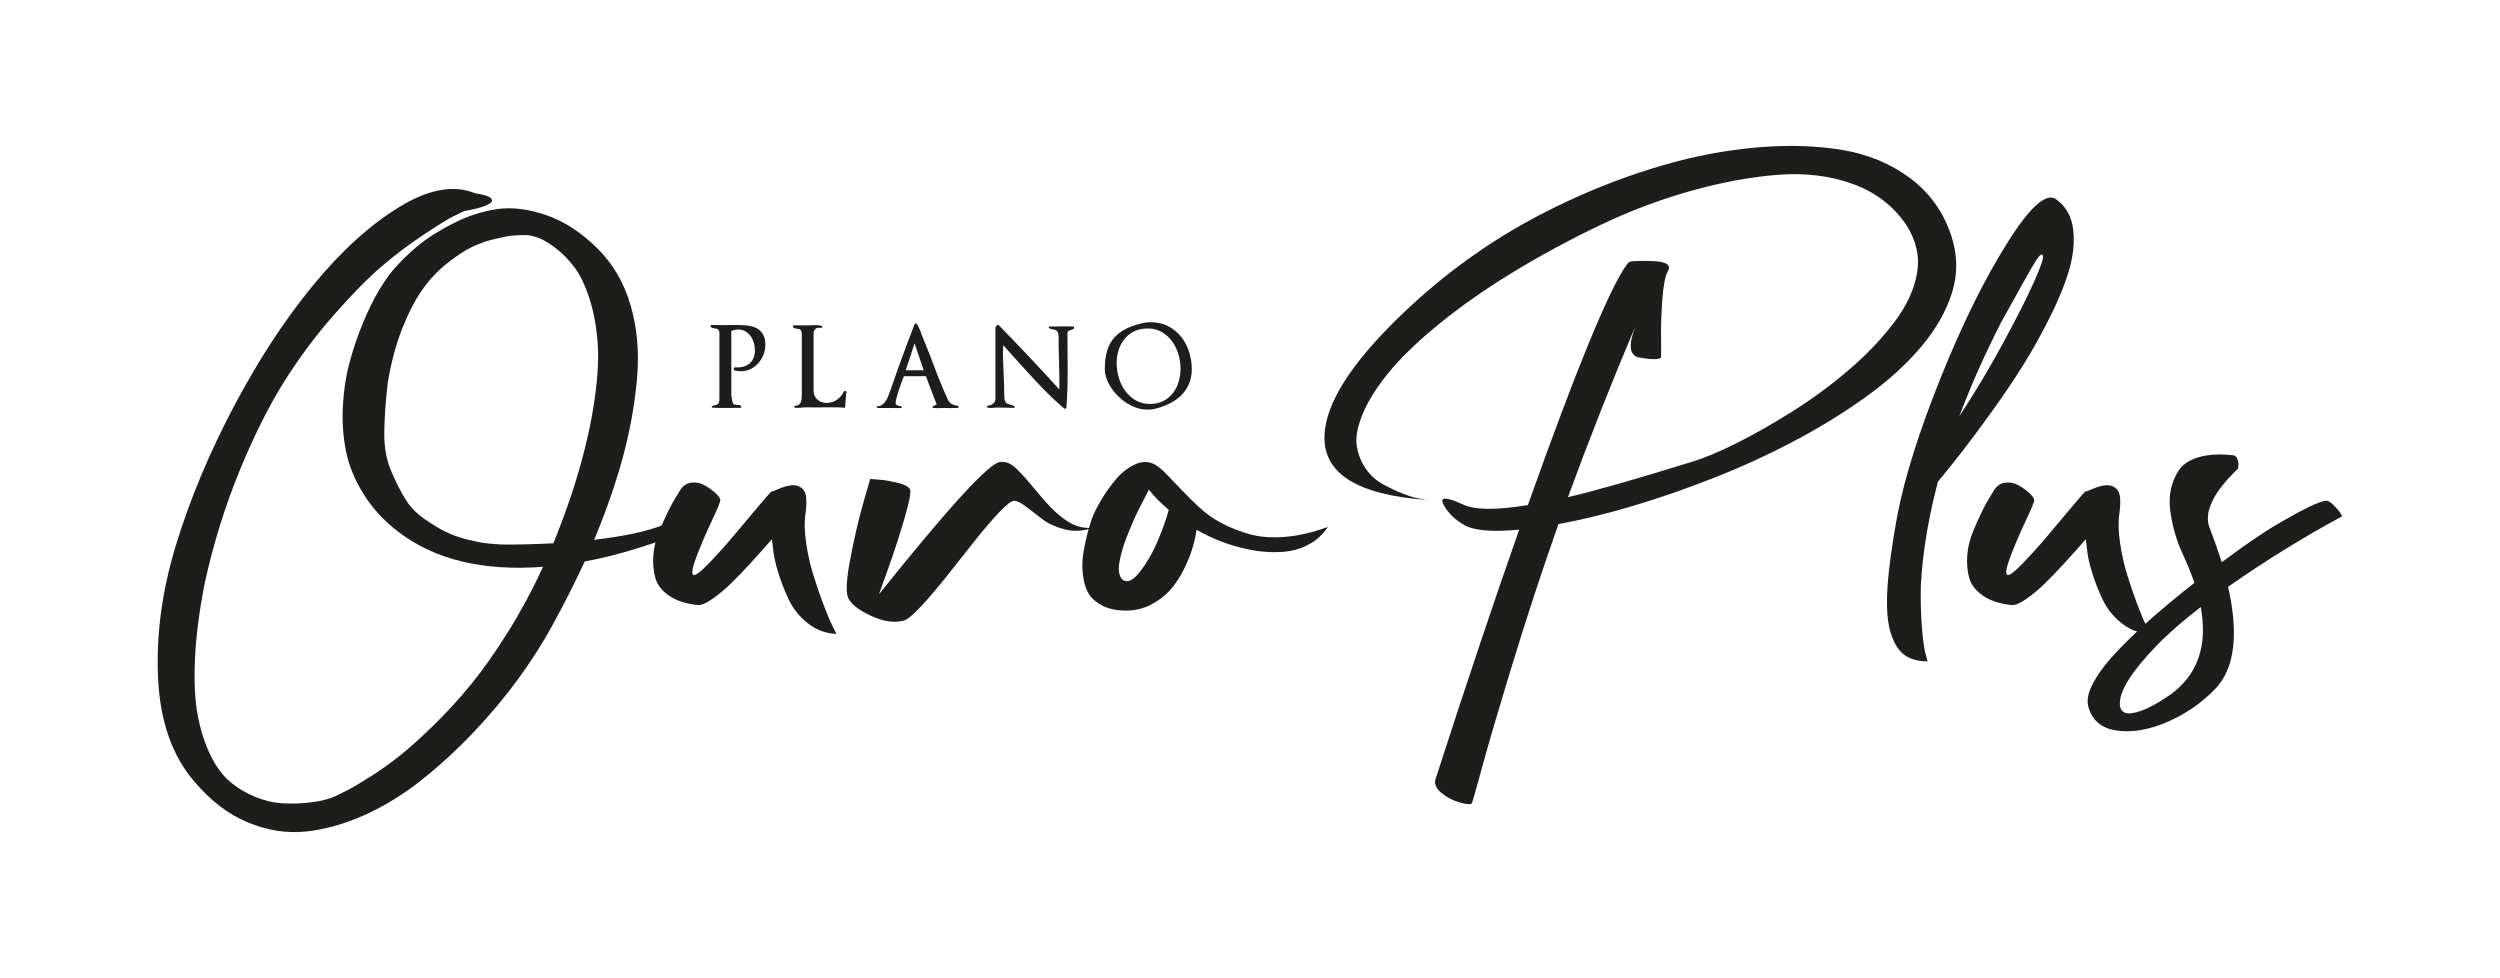
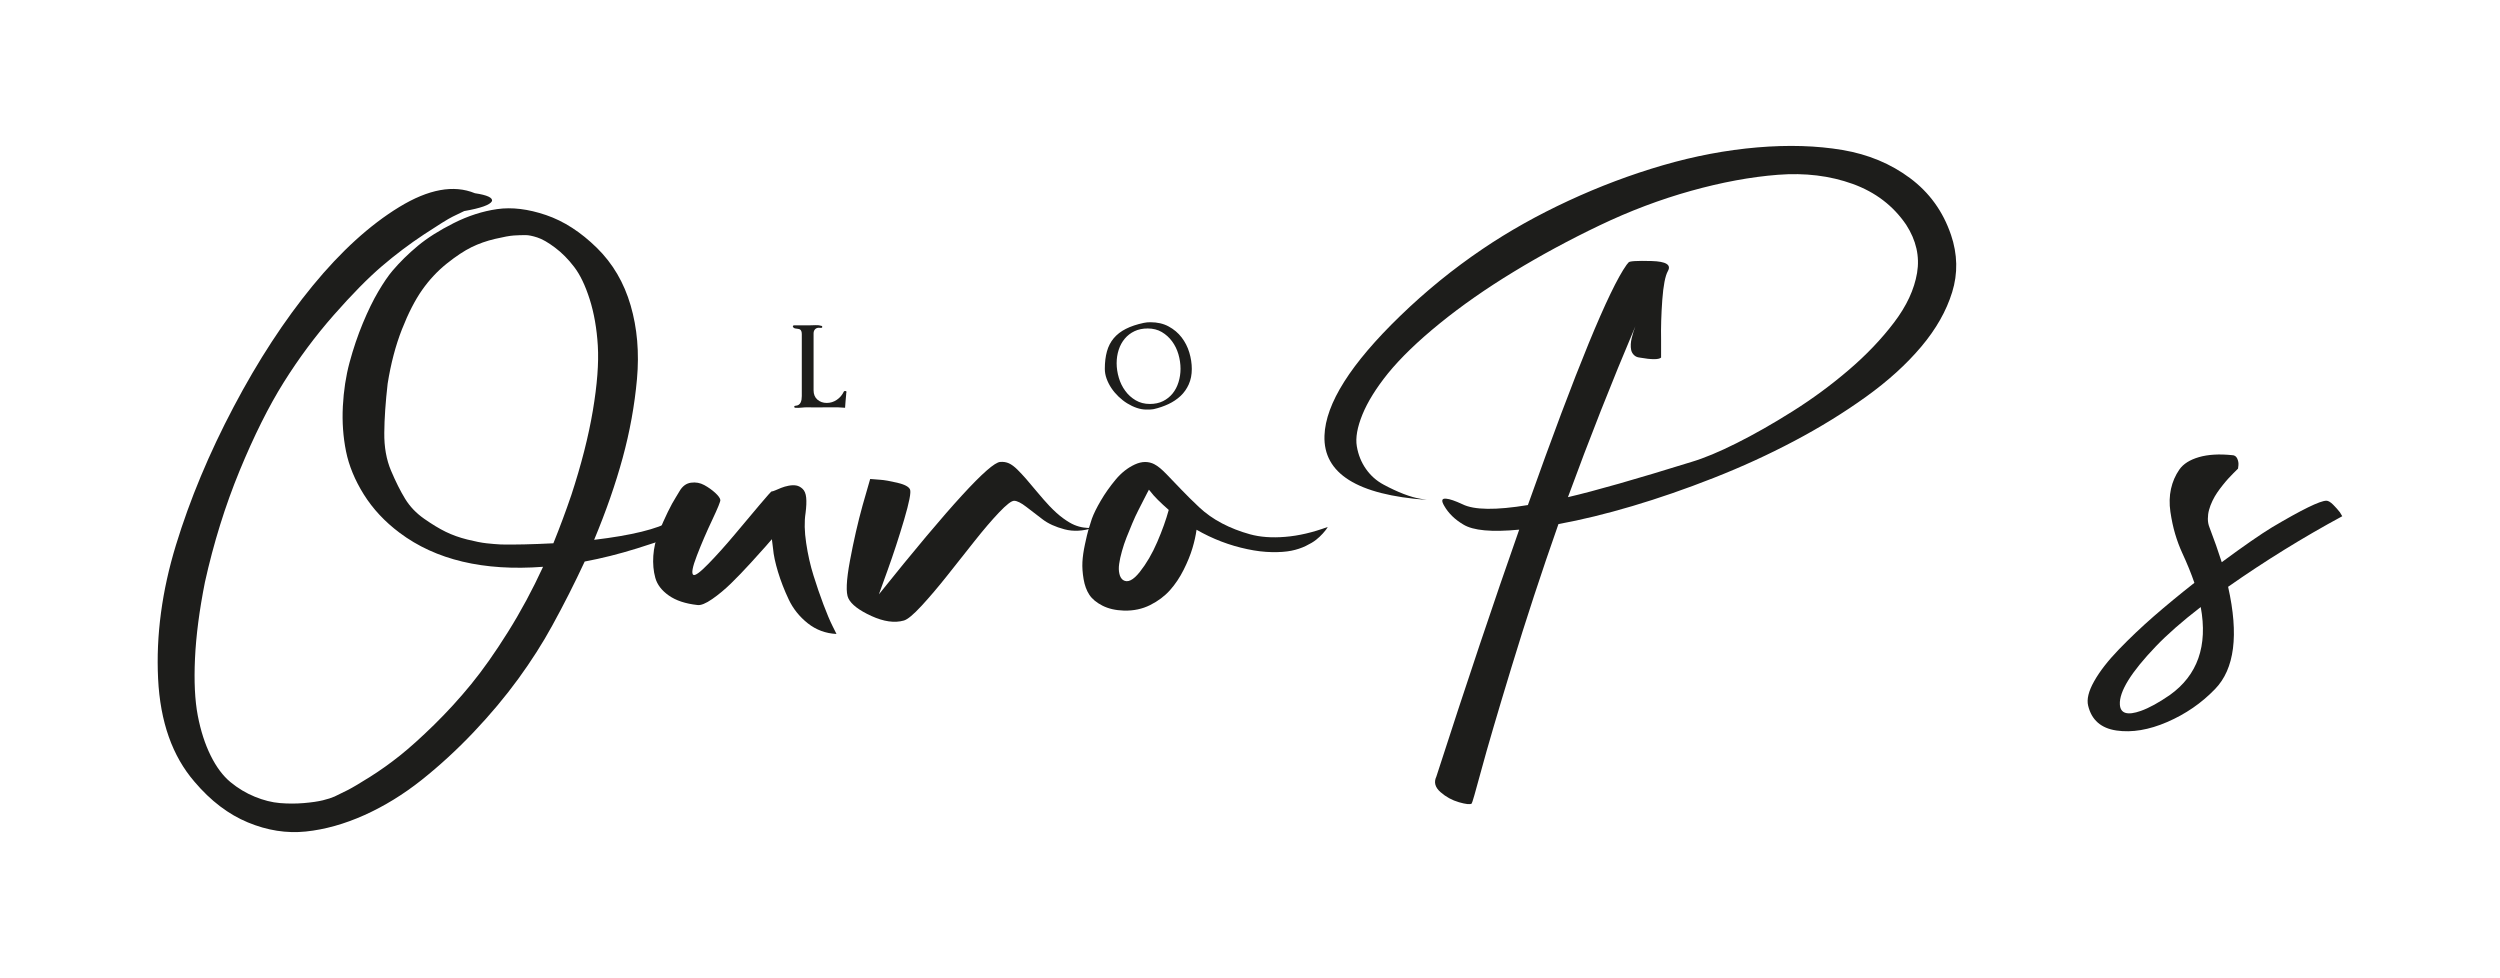
<svg xmlns="http://www.w3.org/2000/svg" id="Camada_1" viewBox="0 0 1026.43 401.55">
  <defs>
    <style>.cls-1{fill:#1d1d1b;}</style>
  </defs>
-   <path class="cls-1" d="m313.48,145.56c-.48,1.29-1.18,2.44-2.07,3.46-.88,1.03-1.94,1.86-3.16,2.48-1.23.62-2.56.93-4,.93-.95,0-1.84-.12-2.66-.36-.15-.03-.25-.11-.29-.26-.05-.13-.06-.29-.03-.45.03-.17.09-.31.19-.41.09-.11.21-.16.37-.16.15.03.3.05.46.05h.45c2.27,0,4.03-.63,5.31-1.88,1.27-1.25,1.9-3,1.9-5.24,0-1.01-.15-2.02-.45-3.02-.31-1.01-.75-1.92-1.33-2.72-.59-.79-1.3-1.44-2.14-1.95-.85-.5-1.81-.75-2.88-.75-.52,0-1.03.06-1.51.18-.49.13-.95.26-1.38.41v26.41c0,.13.03.36.09.71.06.35.13.73.21,1.12.07.4.16.77.25,1.1.09.34.16.54.23.6.15.15.38.25.68.29.31.05.59.09.83.12.42.03.79.07,1.1.11.31.05.53.23.69.57.09.15.08.28-.03.39-.1.11-.26.16-.48.16-1.84,0-3.68.02-5.53.05-1.86.03-3.72,0-5.58-.09-.31-.03-.47-.17-.49-.39,0-.23.13-.37.43-.43.65-.12,1.15-.26,1.52-.41.37-.15.65-.37.83-.65.18-.27.29-.64.32-1.09.03-.47.04-1.07.04-1.84v-25.63c0-.45-.05-.82-.16-1.1-.1-.27-.24-.48-.41-.62-.16-.13-.35-.23-.57-.27-.21-.05-.42-.09-.63-.11-.37-.06-.73-.13-1.07-.21-.35-.07-.62-.28-.77-.62-.09-.15-.09-.29,0-.41.09-.12.26-.19.5-.19h2.44c.48,0,.99.02,1.51.05.49.03.97.03,1.42,0,.47-.03.93-.05,1.38-.05h3.72c1.42,0,2.8.08,4.19.23,1.37.15,2.6.51,3.67,1.05,1.07.55,1.94,1.37,2.62,2.46s1.01,2.57,1.01,4.43c0,1.35-.24,2.66-.73,3.95" />
  <path class="cls-1" d="m347.44,161.4c-.01.13-.02.26-.02.41-.12,1.13-.21,2.15-.27,3.05-.07.91-.13,1.76-.19,2.56-.91-.09-1.82-.15-2.73-.17-.89-.01-1.79-.02-2.68-.02h-2.44c-.83,0-1.66.01-2.48.04-.86.04-1.7.04-2.52,0-.83-.03-1.67-.04-2.53-.04s-1.74.04-2.57.14c-.83.09-1.66.11-2.48.05-.31-.03-.45-.18-.43-.44,0-.26.17-.39.48-.39.55-.03.99-.16,1.33-.39.33-.23.59-.53.78-.89.18-.37.31-.78.39-1.24.07-.45.11-.95.11-1.47v-25.35c0-.53-.06-.94-.18-1.24-.12-.31-.27-.53-.46-.67-.19-.14-.39-.23-.62-.27-.23-.05-.45-.09-.66-.11-.41-.03-.75-.09-1.06-.19-.3-.09-.52-.29-.64-.6-.09-.15-.09-.29.03-.41.1-.13.26-.19.47-.19h6.3c.83,0,1.66-.02,2.5-.07s1.65.05,2.41.29c.25.06.35.23.31.49-.05.26-.21.37-.49.34l-.65-.05c-.7-.06-1.29.12-1.74.55-.46.43-.68,1.03-.68,1.79v23.33c0,1.62.51,2.89,1.55,3.81,1.05.92,2.33,1.38,3.86,1.38s2.88-.43,4.14-1.29c1.26-.85,2.22-1.99,2.89-3.4.06-.09.16-.15.3-.19.13-.03.27-.03.37-.02.11.01.21.06.3.14.09.07.12.17.09.29-.03.15-.05.29-.07.41" />
-   <path class="cls-1" d="m375.48,140.97c-.61,1.93-1.2,3.77-1.77,5.53-.57,1.76-1.19,3.6-1.86,5.53h7.4l-3.76-11.06Zm15.38,26.57c-.89-.02-1.8-.03-2.71-.03-.67,0-1.48.02-2.43.05-.95.03-1.74.01-2.39-.05-.24-.03-.41-.11-.5-.23-.09-.12-.05-.25.14-.41l1.6-.83c-.73-1.93-1.48-3.86-2.23-5.79-.75-1.92-1.48-3.86-2.18-5.79h-9.05c-.25.55-.55,1.36-.94,2.42-.38,1.05-.75,2.14-1.13,3.26-.36,1.11-.67,2.18-.93,3.16-.26,1-.39,1.7-.39,2.1,0,.52.24.87.71,1.03.47.16.94.28,1.4.34.3.06.44.21.43.44-.02.23-.18.34-.49.34l-9.55-.05c-.12-.12-.19-.21-.22-.27-.06-.12-.03-.25.09-.37.06-.09.16-.13.29-.11.14.01.22.02.25.02.4,0,.79-.11,1.18-.34.38-.23.74-.52,1.09-.87.35-.35.65-.73.91-1.15.27-.41.47-.8.63-1.17.79-2.02,1.56-4.1,2.27-6.23s1.45-4.21,2.18-6.22c1.08-2.97,2.17-5.92,3.26-8.86,1.1-2.94,2.22-5.89,3.36-8.86.06-.12.16-.23.31-.31.16-.1.29-.06.41.09.53.58.99,1.42,1.43,2.53.43,1.1.81,2.12,1.15,3.07.12.19.2.37.25.55.04.18.09.34.16.46.37.97.77,1.98,1.21,2.98.44,1.01.87,2.05,1.27,3.12.54,1.47,1.11,3,1.72,4.59.6,1.59,1.21,3.2,1.86,4.82.65,1.62,1.29,3.21,1.96,4.75.65,1.54,1.3,3,1.94,4.39.43.89,1.04,1.52,1.82,1.88.79.37,1.62.58,2.5.65v.82c-.89.07-1.78.09-2.66.07" />
-   <path class="cls-1" d="m440.72,135.04c-.11.09-.21.15-.3.19-.49.15-.97.32-1.44.5-.47.19-.71.54-.71,1.05,0,5.12.01,10.23.07,15.35.05,5.11-.13,10.21-.52,15.29-.03.19-.15.31-.35.37-.19.06-.39.03-.57-.1-1.96-1.65-3.89-3.41-5.81-5.27-1.92-1.88-3.79-3.79-5.65-5.77-1.86-1.98-3.68-3.97-5.49-5.97-1.8-2.01-3.58-3.97-5.32-5.9-.53-.61-.97-1.12-1.33-1.52-.37-.39-.83-.9-1.38-1.52-.09.89-.15,1.74-.15,2.53,0,1.53.03,3.04.11,4.55.06,1.5.12,3,.18,4.51.06,1.56.12,3.1.18,4.61.06,1.52.09,3.04.09,4.57,0,.73.06,1.31.18,1.75.12.43.28.76.48,1.01.2.24.43.42.71.53.27.11.55.19.83.25.3.06.61.14.94.25.32.11.65.27.99.48.21.13.27.27.18.43-.09.17-.25.25-.51.25l-5.82-.13c-.8-.03-1.62,0-2.44.11-.83.11-1.6.08-2.34-.07-.27-.06-.39-.21-.35-.41.04-.22.21-.35.49-.41l.63-.14c.71-.15,1.28-.47,1.72-.94.45-.48.67-1.09.67-1.86v-28.94c0-.24.06-.45.18-.62.13-.17.28-.34.47-.53.24-.18.49-.18.73,0,8.48,8.66,16.76,17.45,24.85,26.36,0-.25,0-.48.02-.71.01-.23.02-.46.02-.71,0-3.37-.05-6.72-.16-10.06-.11-3.33-.16-6.69-.16-10.06,0-.7-.07-1.26-.23-1.65-.15-.4-.34-.7-.56-.89-.23-.2-.49-.33-.77-.39-.27-.06-.55-.12-.83-.18-.33-.06-.63-.13-.89-.19-.25-.06-.47-.18-.61-.37-.19-.12-.25-.26-.17-.41.08-.15.25-.23.49-.23h3.3c1.07,0,2.16-.01,3.26-.03,1.11-.01,2.21.01,3.3.07l.09.78c-.09.03-.19.09-.29.18" />
  <path class="cls-1" d="m483.82,145.44c-.58-1.98-1.45-3.74-2.6-5.3-1.15-1.56-2.55-2.83-4.23-3.82-1.66-.97-3.59-1.46-5.77-1.46-2.04,0-3.86.37-5.43,1.12-1.58.75-2.91,1.78-4,3.08s-1.92,2.82-2.48,4.55c-.56,1.73-.85,3.58-.85,5.53s.31,3.98.9,5.97c.59,2,1.47,3.79,2.64,5.37,1.16,1.6,2.6,2.89,4.3,3.89,1.69.99,3.62,1.49,5.81,1.49,2.04,0,3.86-.39,5.42-1.17,1.55-.78,2.86-1.83,3.92-3.14,1.06-1.32,1.87-2.86,2.41-4.62.55-1.76.83-3.6.83-5.53s-.29-3.97-.87-5.95m4.27,12.33c-.83,1.84-1.94,3.43-3.36,4.78-1.44,1.34-3.1,2.46-4.99,3.35s-3.92,1.58-6.05,2.07c-.19.03-.41.06-.67.09-.26.03-.53.05-.83.07-.29.01-.59.02-.89.02h-.69c-1.26,0-2.56-.23-3.91-.69-1.34-.46-2.64-1.08-3.9-1.86-1.26-.78-2.44-1.71-3.56-2.78-1.12-1.07-2.09-2.22-2.92-3.46s-1.49-2.54-1.98-3.89c-.49-1.34-.73-2.69-.73-4.04,0-2.69.29-5.08.87-7.16.57-2.08,1.52-3.89,2.8-5.42,1.29-1.53,2.94-2.81,4.96-3.83,2.02-1.03,4.47-1.85,7.34-2.46.43-.09.89-.16,1.36-.21.47-.04.93-.06,1.35-.06,2.88,0,5.39.57,7.53,1.74,2.14,1.16,3.92,2.66,5.33,4.5,1.4,1.84,2.46,3.9,3.14,6.17.68,2.28,1.03,4.54,1.03,6.78,0,2.36-.41,4.45-1.24,6.29" />
  <path class="cls-1" d="m234.54,203.37c4.12-12.57,7.08-24.17,8.87-34.8,1.79-10.63,2.46-19.49,2.04-26.59-.43-7.1-1.55-13.46-3.34-19.11-1.8-5.64-3.91-10.05-6.36-13.26-2.44-3.2-5.07-5.85-7.89-7.96-2.82-2.12-5.23-3.5-7.25-4.15-2-.65-3.6-.97-4.8-.97-1.62,0-3.26.05-4.88.16-1.63.11-4.18.57-7.66,1.39-3.47.81-6.7,1.95-9.68,3.41-2.98,1.47-6.38,3.71-10.18,6.75-3.79,3.04-7.16,6.64-10.09,10.81-2.93,4.18-5.7,9.57-8.3,16.19-2.6,6.62-4.55,14.04-5.86,22.28-.87,7.59-1.33,14.31-1.38,20.17-.07,5.85.86,11.03,2.76,15.53,1.9,4.5,3.83,8.35,5.78,11.55s4.57,5.93,7.82,8.21c3.26,2.28,6.21,4.07,8.87,5.37,2.66,1.3,5.61,2.36,8.87,3.17s5.89,1.33,7.89,1.54c2.01.22,3.99.39,5.94.49,5.54.11,12.7-.05,21.49-.49,2.72-6.72,5.15-13.28,7.33-19.68m41.18,10.41c4.34-2.5,6.98-3.44,7.89-2.85.93.6.84,1.93-.24,3.99l-1.62,2.93c-1.31.54-3.18,1.33-5.62,2.36-2.44,1.03-7.32,2.68-14.65,4.96-7.32,2.28-14.47,4.07-21.41,5.37-4.13,8.89-8.58,17.68-13.35,26.35-3.91,7.16-8.54,14.42-13.91,21.8-5.37,7.37-11.48,14.66-18.32,21.88-6.84,7.21-13.97,13.76-21.41,19.68-7.44,5.9-15.25,10.7-23.44,14.39-8.2,3.68-16.22,5.93-24.09,6.75-7.87.81-15.79-.43-23.76-3.74-7.98-3.3-15.28-8.86-21.9-16.67-9.11-10.52-14.11-24.64-14.97-42.36-.87-17.73,1.58-36,7.32-54.81,5.75-18.8,13.65-37.73,23.69-56.75,10.03-19.03,20.86-35.62,32.47-49.77,11.62-14.15,23.44-24.91,35.49-32.28,12.06-7.37,22.41-9.27,31.1-5.69,5.09.76,7.42,1.85,7,3.26-.76,1.52-4.56,2.87-11.4,4.07-1.19.54-2.76,1.3-4.72,2.28-1.95.97-5.89,3.42-11.8,7.32-5.92,3.91-11.7,8.27-17.34,13.09-5.64,4.83-12.2,11.5-19.69,20.01-7.49,8.51-14.32,17.7-20.51,27.57-6.18,9.87-12.23,21.98-18.15,36.35-5.91,14.37-10.66,29.63-14.24,45.78-2.28,11.5-3.64,21.93-4.07,31.31-.43,9.38-.05,17.18,1.14,23.42,1.19,6.23,2.96,11.71,5.29,16.42,2.34,4.72,5.05,8.35,8.14,10.9,3.08,2.54,6.43,4.55,10.01,6.01,3.58,1.46,7.02,2.33,10.33,2.6,3.32.27,6.57.27,9.77,0,3.2-.27,5.81-.65,7.81-1.14,2.01-.49,3.61-1.01,4.8-1.54,1.64-.76,3.44-1.66,5.46-2.68,2-1.03,5.07-2.85,9.19-5.45,4.13-2.6,8.2-5.51,12.21-8.7,4.01-3.2,8.68-7.4,14-12.6,5.31-5.21,10.39-10.76,15.22-16.67,4.83-5.91,9.87-13.07,15.13-21.47,5.26-8.4,10.07-17.32,14.41-26.76-24.42,1.84-44.06-2.82-58.93-13.99-6.07-4.55-10.95-9.79-14.65-15.69-3.69-5.91-6.13-11.82-7.32-17.73-1.19-5.91-1.63-12.06-1.3-18.46.33-6.4,1.24-12.42,2.76-18.05,1.52-5.64,3.34-11.01,5.45-16.1,2.12-5.09,4.23-9.43,6.35-13.01,2.12-3.58,4.03-6.4,5.77-8.46,3.04-3.58,6.51-7,10.41-10.25,3.91-3.25,8.82-6.37,14.74-9.35,5.91-2.98,11.88-4.91,17.9-5.77s12.7-.05,20.02,2.44c7.33,2.49,14.29,6.99,20.92,13.5,6.51,6.4,11.12,14.26,13.83,23.58,2.72,9.33,3.58,19.41,2.61,30.25-.98,10.84-2.94,21.63-5.87,32.36-2.92,10.73-6.84,21.96-11.72,33.66,15.41-1.84,25.99-4.45,31.74-7.8" />
  <path class="cls-1" d="m330.74,210.65c-.54,3.47-.46,7.57.25,12.29.7,4.72,1.7,9.17,3.01,13.34,1.3,4.18,2.66,8.14,4.07,11.88,1.41,3.74,2.66,6.7,3.75,8.88l1.62,3.25c-4.45-.22-8.38-1.68-11.8-4.39-3.41-2.72-6.02-5.97-7.81-9.77-1.8-3.8-3.26-7.57-4.4-11.31-1.13-3.74-1.81-6.92-2.03-9.53l-.49-3.91c-.65.76-1.53,1.77-2.61,3.01-1.09,1.25-3.09,3.48-6.02,6.68-2.92,3.2-5.64,6.03-8.14,8.46-2.5,2.44-5.08,4.59-7.73,6.43-2.67,1.85-4.7,2.66-6.1,2.44-4.89-.54-8.8-1.84-11.73-3.91-2.92-2.06-4.77-4.48-5.53-7.25-.77-2.76-1.03-5.77-.82-9.03.22-3.25.95-6.43,2.2-9.52,1.24-3.1,2.5-5.91,3.74-8.46,1.25-2.55,2.36-4.59,3.34-6.11l1.47-2.44c1.19-2.06,2.76-3.23,4.72-3.5,1.96-.27,3.77.06,5.45.98,1.68.92,3.17,1.98,4.48,3.17,1.3,1.2,2.01,2.17,2.12,2.93.1.55-1.01,3.28-3.34,8.22-2.34,4.94-4.43,9.8-6.27,14.57-1.85,4.78-2.34,7.44-1.47,7.98.76.43,2.85-1.11,6.27-4.64,3.42-3.52,6.98-7.49,10.66-11.88,3.69-4.39,7.11-8.46,10.26-12.21,3.14-3.74,4.83-5.61,5.05-5.61.11.11.54,0,1.3-.33.76-.33,1.6-.68,2.53-1.06.91-.37,1.95-.67,3.09-.89,1.13-.21,2.17-.24,3.09-.08.92.16,1.8.63,2.6,1.38.81.76,1.31,1.96,1.47,3.58.17,1.62.08,3.74-.25,6.35" />
  <path class="cls-1" d="m431.02,207.88c1.84,1.95,3.66,3.58,5.45,4.89,1.79,1.3,3.33,2.22,4.64,2.76,1.3.54,2.58.89,3.82,1.06,1.25.16,2.12.21,2.6.16.49-.05.95-.08,1.39-.08-4.23,1.41-8.2,1.63-11.88.65-3.68-.97-6.68-2.33-8.95-4.07-2.28-1.73-4.51-3.44-6.68-5.12-2.18-1.69-3.85-2.52-5.05-2.52-1.09,0-3.15,1.6-6.19,4.8-3.04,3.2-6.4,7.14-10.09,11.8-3.69,4.67-7.41,9.36-11.15,14.08s-7.27,8.87-10.58,12.46c-3.31,3.58-5.72,5.59-7.24,6.02-3.8,1.08-8.25.46-13.35-1.87-5.1-2.34-8.24-4.75-9.44-7.24-1.08-2.17-.87-7.33.65-15.47,1.52-8.14,3.25-15.73,5.21-22.79l3.09-10.75c1.09.11,2.47.22,4.15.33,1.68.11,4.01.52,7,1.22,2.99.71,4.73,1.63,5.21,2.77.49,1.13-.33,5.29-2.44,12.45-2.12,7.16-4.37,14.06-6.76,20.67l-3.58,9.93c28.86-36.03,45.47-54.15,49.81-54.36,1.31-.11,2.5.08,3.58.57,1.08.49,2.25,1.36,3.5,2.6,1.24,1.25,2.41,2.5,3.5,3.74,1.08,1.25,2.57,3.02,4.47,5.29,1.9,2.28,3.66,4.29,5.29,6.02" />
  <path class="cls-1" d="m461.13,238.16c1.84,1.2,4.13.08,6.84-3.34,2.71-3.42,5.11-7.51,7.16-12.28,2.06-4.77,3.63-9.17,4.72-13.18-1.62-1.42-3.12-2.8-4.48-4.15-1.35-1.36-2.3-2.42-2.84-3.18l-.81-.98c-.11.23-.3.57-.57,1.06-.27.49-.79,1.5-1.55,3.01-.76,1.52-1.52,3.02-2.28,4.48-.76,1.46-1.57,3.23-2.44,5.29-.87,2.07-1.66,3.99-2.36,5.78-.71,1.8-1.34,3.66-1.88,5.62-.55,1.95-.93,3.68-1.14,5.21-.22,1.52-.19,2.88.09,4.07.26,1.2.78,2.06,1.54,2.61m12.86-47.54c1.31.65,2.93,1.98,4.89,3.99,1.95,2.01,3.99,4.13,6.1,6.35,2.12,2.22,4.56,4.64,7.32,7.24,2.77,2.6,5.92,4.83,9.45,6.67,3.52,1.85,7.36,3.34,11.48,4.48,4.13,1.14,8.93,1.5,14.41,1.05,5.47-.43,11.31-1.79,17.5-4.07-.11.22-.27.49-.49.81-.21.33-.73.95-1.54,1.88-.82.92-1.74,1.78-2.77,2.6-1.03.82-2.44,1.66-4.23,2.52-1.79.87-3.77,1.52-5.94,1.96-2.17.43-4.83.63-7.98.57-3.15-.05-6.51-.45-10.09-1.22-7.27-1.52-14.22-4.17-20.83-7.97-.33,2.38-.89,4.93-1.71,7.64-.81,2.72-2.01,5.65-3.58,8.79-1.58,3.15-3.44,5.94-5.61,8.38-2.18,2.44-4.89,4.48-8.14,6.11-3.26,1.63-6.84,2.38-10.75,2.28-3.47-.11-6.42-.79-8.86-2.04-2.44-1.25-4.24-2.74-5.37-4.47-1.14-1.74-1.93-3.88-2.36-6.43-.43-2.55-.59-4.89-.48-7,.11-2.12.45-4.55,1.05-7.32.59-2.77,1.08-4.81,1.46-6.11.38-1.3.84-2.76,1.39-4.39.75-2.06,1.97-4.53,3.66-7.41,1.68-2.87,3.68-5.72,6.02-8.54,2.33-2.82,4.97-4.91,7.9-6.27,2.92-1.36,5.64-1.38,8.14-.08" />
  <path class="cls-1" d="m801.01,96.37c2.72,8.03,2.88,15.9.49,23.6-2.38,7.71-6.62,15.17-12.7,22.38-6.08,7.22-13.64,14.08-22.71,20.59-9.06,6.51-18.88,12.56-29.47,18.15-10.57,5.59-21.59,10.63-33.04,15.13-11.46,4.51-22.58,8.36-33.37,11.56-10.8,3.2-20.92,5.67-30.36,7.4-6.94,19.75-13.35,39.26-19.2,58.52-5.87,19.26-10.02,33.42-12.46,42.48-2.44,9.07-3.77,13.65-3.98,13.76-.65.43-2.4.24-5.21-.57-2.82-.81-5.35-2.2-7.57-4.15-2.23-1.96-2.8-4.07-1.71-6.35,12.37-38.31,23.71-72.11,34.02-101.41-11.29,1.08-18.94.38-22.96-2.12-3.48-2.06-6.08-4.61-7.82-7.65-1.29-2.17-1.03-3.15.82-2.94,1.41.11,3.63.87,6.67,2.28,4.78,2.39,13.72,2.5,26.86.33,19.75-55.57,33.26-88.44,40.53-98.65l.81-.97c.33-.54,3.47-.73,9.44-.57,5.97.17,8.19,1.55,6.68,4.16-1.08,1.95-1.84,5.88-2.28,11.8-.43,5.92-.59,11.37-.49,16.36v7.32c-.97.87-3.9.87-8.78,0-.98-.1-1.77-.45-2.36-1.05-.59-.59-.97-1.27-1.14-2.04-.16-.75-.21-1.57-.16-2.44.05-.87.19-1.73.41-2.6.21-.87.43-1.65.65-2.36.22-.71.49-1.5.82-2.36-9.66,22.79-18.88,46.17-27.68,70.16,11.17-2.6,28.1-7.44,50.79-14.49,5.1-1.52,11.24-4.07,18.4-7.66,7.16-3.58,14.84-7.94,23.04-13.1,8.18-5.15,15.89-10.83,23.11-17.02,7.22-6.18,13.4-12.66,18.55-19.45,5.16-6.78,8.31-13.56,9.45-20.35,1.14-6.78-.35-13.37-4.47-19.77-5.32-7.82-12.64-13.4-21.98-16.78-9.34-3.36-19.57-4.61-30.69-3.74-11.13.87-23.01,3.06-35.65,6.59-12.64,3.53-25.15,8.25-37.52,14.17-12.37,5.91-24.18,12.29-35.41,19.13-11.23,6.83-21.32,13.88-30.27,21.15-8.96,7.28-16.03,14.11-21.25,20.51-4.88,6.07-8.38,11.72-10.5,16.93-2.11,5.21-2.88,9.55-2.28,13.02.59,3.47,1.84,6.56,3.74,9.27,1.9,2.72,4.31,4.87,7.24,6.44,2.92,1.58,5.67,2.85,8.22,3.83,2.54.97,4.79,1.63,6.75,1.95l2.77.49c-28.54-2.06-42.54-10.85-42-26.37.43-13.13,10.79-29.52,31.09-49.16,10.52-10.2,21.82-19.37,33.86-27.51,10.74-7.27,22.49-13.86,35.25-19.78,12.74-5.91,25.66-10.77,38.74-14.57,13.07-3.8,25.99-6.24,38.74-7.33,12.75-1.08,24.41-.73,35,1.06,10.58,1.79,19.83,5.65,27.75,11.56,7.93,5.91,13.51,13.65,16.77,23.2" />
-   <path class="cls-1" d="m821.69,132.19c-6.73,13.13-12.48,26.04-17.25,38.74,6.4-9.76,12.4-19.8,17.98-30.11,5.59-10.31,9.77-18.56,12.53-24.74,2.77-6.19,4.05-9.77,3.83-10.75-.11-1.52-1.03-1.03-2.76,1.47-1.85,2.93-6.62,11.39-14.33,25.39m22.79-50.14c3.79,2.82,6.03,6.82,6.68,11.96.65,5.16.13,10.67-1.55,16.52-1.68,5.87-4.34,12.43-7.97,19.7-3.64,7.27-7.44,14.06-11.4,20.35-3.96,6.29-8.38,12.81-13.27,19.53-4.88,6.74-8.89,12.1-12.04,16.12-3.15,4.01-6.23,7.87-9.28,11.56-2.38,9.01-4.17,17.72-5.37,26.13-1.19,8.41-1.76,15.35-1.7,20.83.05,5.48.27,10.34.65,14.57.38,4.23.83,7.32,1.38,9.27l.81,2.94c-4.01,0-7.24-.92-9.69-2.77-2.44-1.85-4.31-4.99-5.61-9.44-1.3-4.45-1.68-10.64-1.14-18.56.53-7.92,1.9-17.74,4.07-29.47,3.04-15.63,8.99-34.43,17.82-56.4,8.85-21.98,17.99-40.45,27.43-55.43,9.44-14.98,16.17-20.79,20.19-17.42" />
-   <path class="cls-1" d="m870.19,210.65c-.55,3.47-.46,7.57.25,12.29.7,4.72,1.7,9.17,3.01,13.34,1.3,4.18,2.66,8.14,4.07,11.88,1.41,3.74,2.66,6.7,3.75,8.88l1.62,3.25c-4.45-.22-8.38-1.68-11.8-4.39-3.41-2.72-6.02-5.97-7.81-9.77-1.8-3.8-3.26-7.57-4.4-11.31-1.14-3.74-1.81-6.92-2.03-9.53l-.49-3.91c-.65.76-1.53,1.77-2.61,3.01-1.09,1.25-3.09,3.48-6.02,6.68-2.93,3.2-5.64,6.03-8.14,8.46-2.5,2.44-5.08,4.59-7.73,6.43-2.67,1.85-4.7,2.66-6.1,2.44-4.89-.54-8.8-1.84-11.73-3.91-2.92-2.06-4.77-4.48-5.53-7.25-.76-2.76-1.03-5.77-.81-9.03.22-3.25.95-6.43,2.2-9.52,1.24-3.1,2.5-5.91,3.74-8.46,1.25-2.55,2.36-4.59,3.34-6.11l1.47-2.44c1.19-2.06,2.76-3.23,4.72-3.5,1.96-.27,3.77.06,5.45.98,1.68.92,3.17,1.98,4.48,3.17,1.29,1.2,2,2.17,2.12,2.93.1.55-1.01,3.28-3.34,8.22-2.34,4.94-4.43,9.8-6.27,14.57-1.85,4.78-2.34,7.44-1.47,7.98.76.43,2.85-1.11,6.27-4.64,3.42-3.52,6.98-7.49,10.66-11.88,3.69-4.39,7.11-8.46,10.26-12.21,3.14-3.74,4.83-5.61,5.05-5.61.11.11.54,0,1.29-.33.76-.33,1.6-.68,2.53-1.06.91-.37,1.95-.67,3.09-.89,1.13-.21,2.17-.24,3.09-.08.92.16,1.8.63,2.6,1.38.81.76,1.31,1.96,1.47,3.58.17,1.62.08,3.74-.25,6.35" />
  <path class="cls-1" d="m890.87,285.36c11.4-8.14,15.63-20.19,12.69-36.13-7.6,5.86-13.72,11.23-18.39,16.11-10.2,10.64-15.14,18.62-14.81,23.93.22,3.69,3.1,4.56,8.63,2.6,3.36-1.2,7.32-3.36,11.88-6.51m70.81-73.42c-16.06,8.68-31.69,18.34-46.88,28.98,4.45,19.75,2.66,33.75-5.37,42-5.54,5.75-12.08,10.25-19.61,13.51-7.54,3.26-14.49,4.42-20.84,3.5-6.35-.93-10.23-4.32-11.64-10.18-.65-2.6.15-5.94,2.44-10.01,2.28-4.07,5.67-8.44,10.17-13.1,4.51-4.67,9.28-9.2,14.33-13.6,5.05-4.39,10.61-8.98,16.68-13.75-1.3-3.8-2.98-7.92-5.04-12.37-1.09-2.39-2.04-4.94-2.85-7.66-.81-2.71-1.46-5.75-1.96-9.11-.49-3.36-.4-6.52.24-9.44.65-2.93,1.8-5.56,3.42-7.9,1.62-2.34,4.31-4.04,8.06-5.13,3.74-1.08,8.27-1.36,13.59-.81.98,0,1.68.46,2.12,1.38.43.93.6,1.87.49,2.85l-.16,1.3c-.11.11-.27.27-.49.49s-.68.68-1.39,1.38c-.71.71-1.38,1.42-2.03,2.12-.65.71-1.42,1.6-2.28,2.69-.87,1.08-1.66,2.14-2.36,3.17-.71,1.03-1.36,2.18-1.96,3.42-.6,1.25-1.05,2.46-1.38,3.66-.33,1.19-.49,2.42-.49,3.66s.21,2.42.65,3.5c1.96,5.11,3.63,9.88,5.05,14.33,9.12-6.73,16.01-11.5,20.67-14.33,12.26-7.27,19.7-10.91,22.3-10.91.76,0,1.68.55,2.77,1.63,1.08,1.09,2,2.12,2.76,3.1l.97,1.62Z" />
</svg>